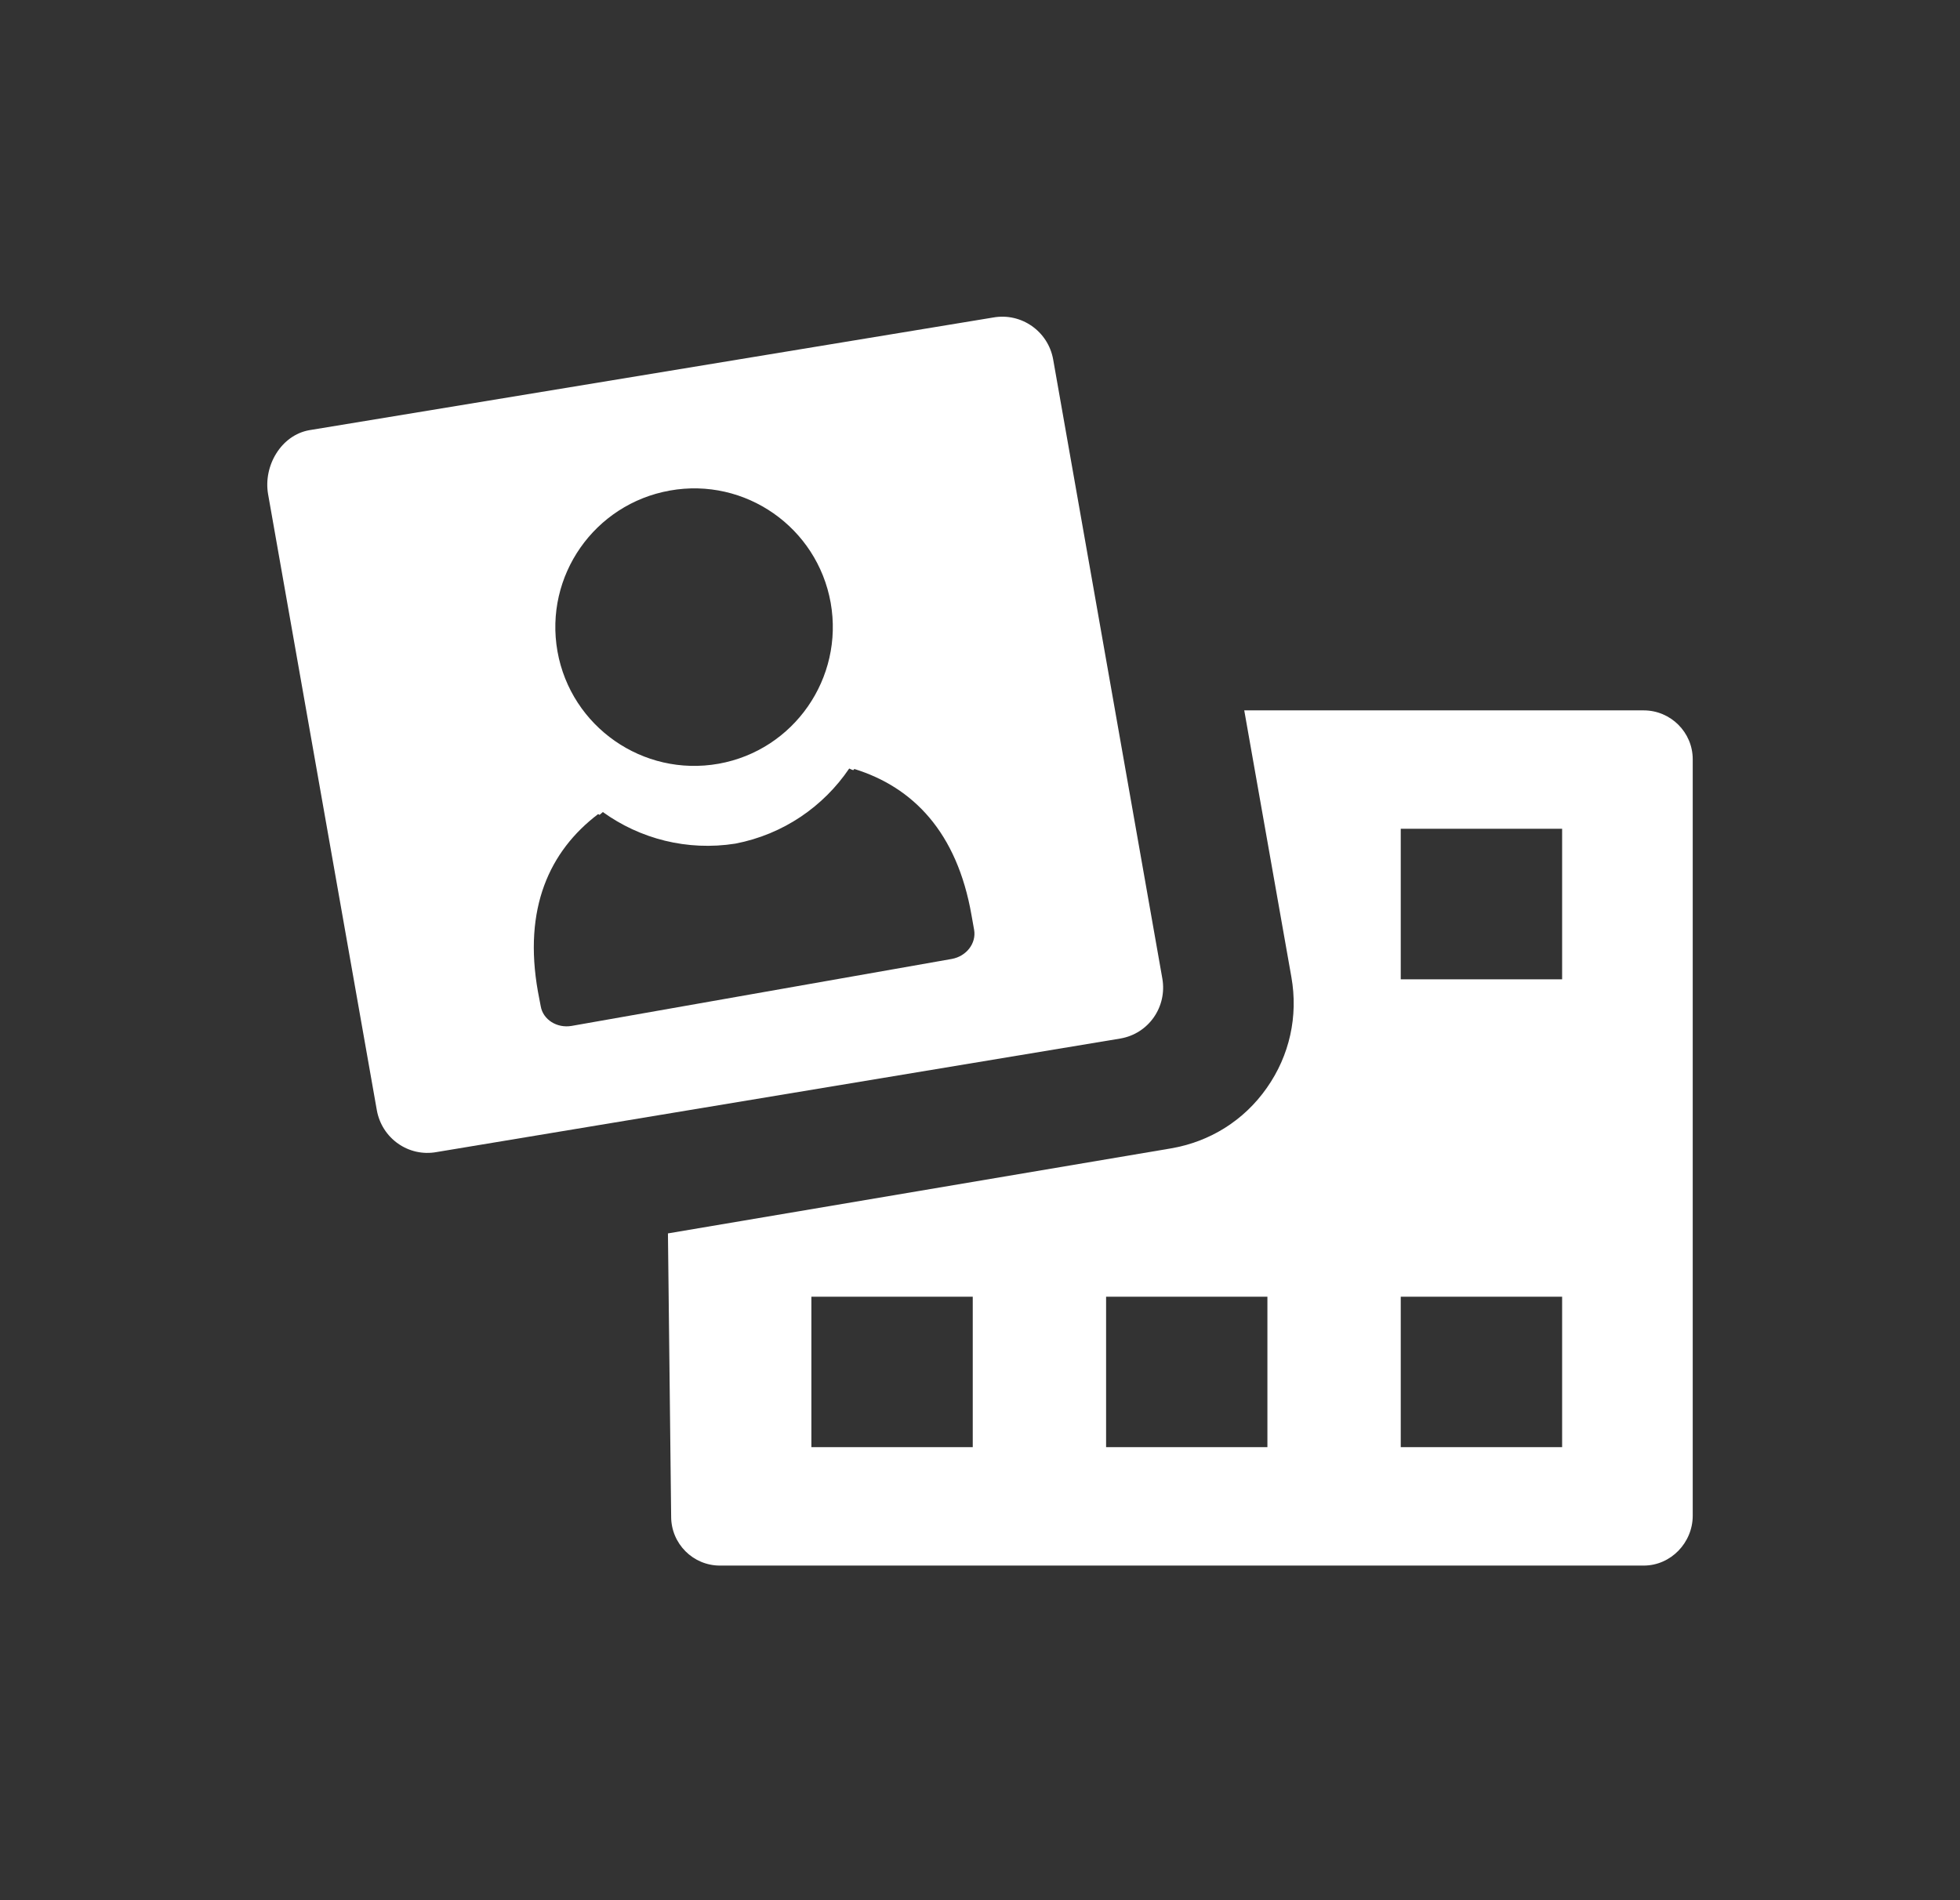
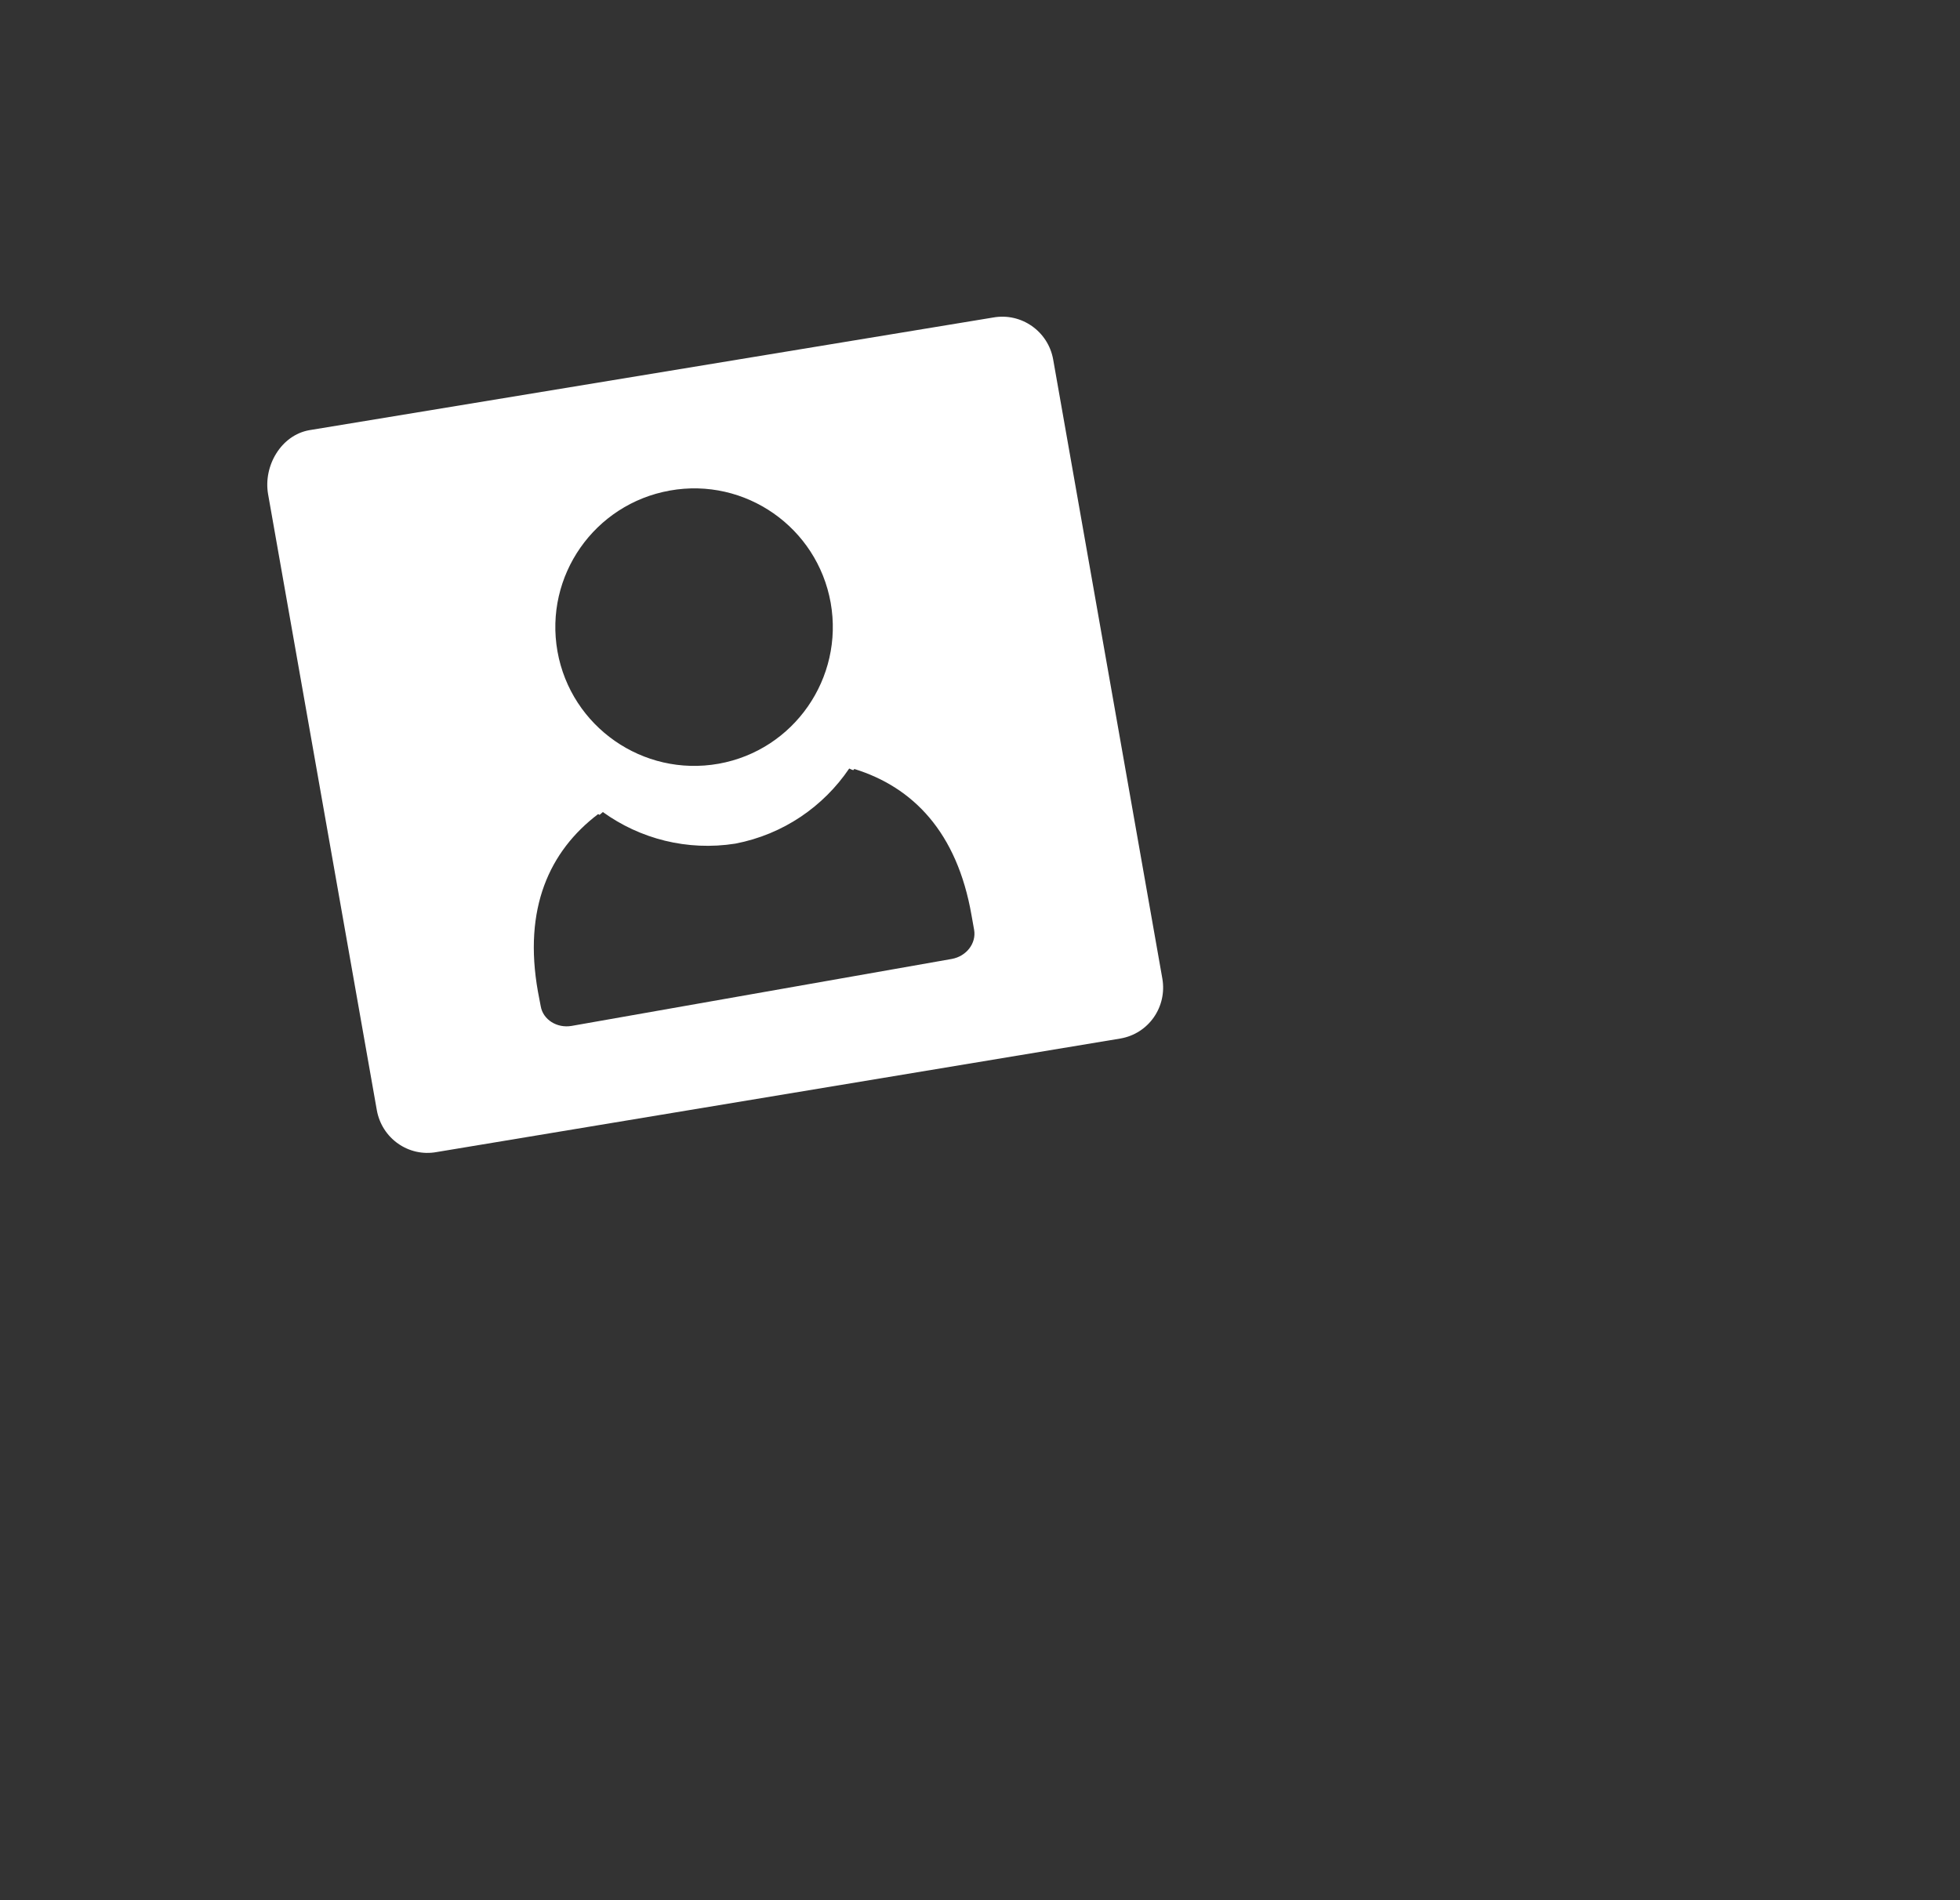
<svg xmlns="http://www.w3.org/2000/svg" width="33" height="32" viewBox="0 0 33 32" fill="none">
  <rect x="0" y="0" width="33" height="32" fill="#333333" stroke="none" />
  <path fill-rule="evenodd" clip-rule="evenodd" d="M16.722 5.347C17.197 5.262 17.648 5.58 17.732 6.054L19.57 16.479C19.653 16.955 19.34 17.407 18.864 17.489L7.352 19.401C6.879 19.488 6.428 19.171 6.344 18.693L4.514 8.324C4.43 7.844 4.735 7.326 5.21 7.244L16.722 5.347ZM9.623 17.277L16.025 16.149C16.272 16.104 16.44 15.886 16.401 15.659L16.357 15.412C16.113 14.012 15.371 13.256 14.385 12.95L14.381 12.954C14.376 12.958 14.37 12.963 14.367 12.97C14.35 12.966 14.336 12.959 14.322 12.953C14.314 12.949 14.306 12.946 14.298 12.942C13.865 13.581 13.19 14.051 12.381 14.207C11.568 14.335 10.774 14.125 10.15 13.675C10.141 13.682 10.133 13.69 10.125 13.697C10.116 13.706 10.107 13.714 10.095 13.723C10.091 13.72 10.087 13.718 10.083 13.716C10.079 13.715 10.075 13.713 10.07 13.71C9.248 14.335 8.808 15.3 9.057 16.699L9.104 16.945C9.142 17.171 9.377 17.319 9.623 17.277ZM13.986 10.151C13.759 8.88 12.547 8.034 11.279 8.261C10.007 8.488 9.161 9.699 9.386 10.97C9.612 12.237 10.825 13.087 12.097 12.862C13.368 12.636 14.21 11.419 13.986 10.151Z" fill="white" />
-   <path fill-rule="evenodd" clip-rule="evenodd" d="M20.949 11.963H27.674C28.13 11.963 28.5 12.334 28.5 12.786V25.525C28.5 25.979 28.132 26.365 27.674 26.365H12.121C11.668 26.365 11.3 25.996 11.3 25.541L11.246 20.771L19.711 19.34C20.374 19.228 20.947 18.866 21.328 18.322C21.713 17.776 21.859 17.113 21.743 16.456L20.949 11.963ZM26.301 16.492H23.584V13.957H26.301V16.492ZM26.301 24.371H23.584V21.837H26.301V24.371ZM21.339 24.371H18.623V21.837H21.339V24.371ZM16.378 24.371H13.661V21.837H16.378V24.371Z" fill="white" />
</svg>